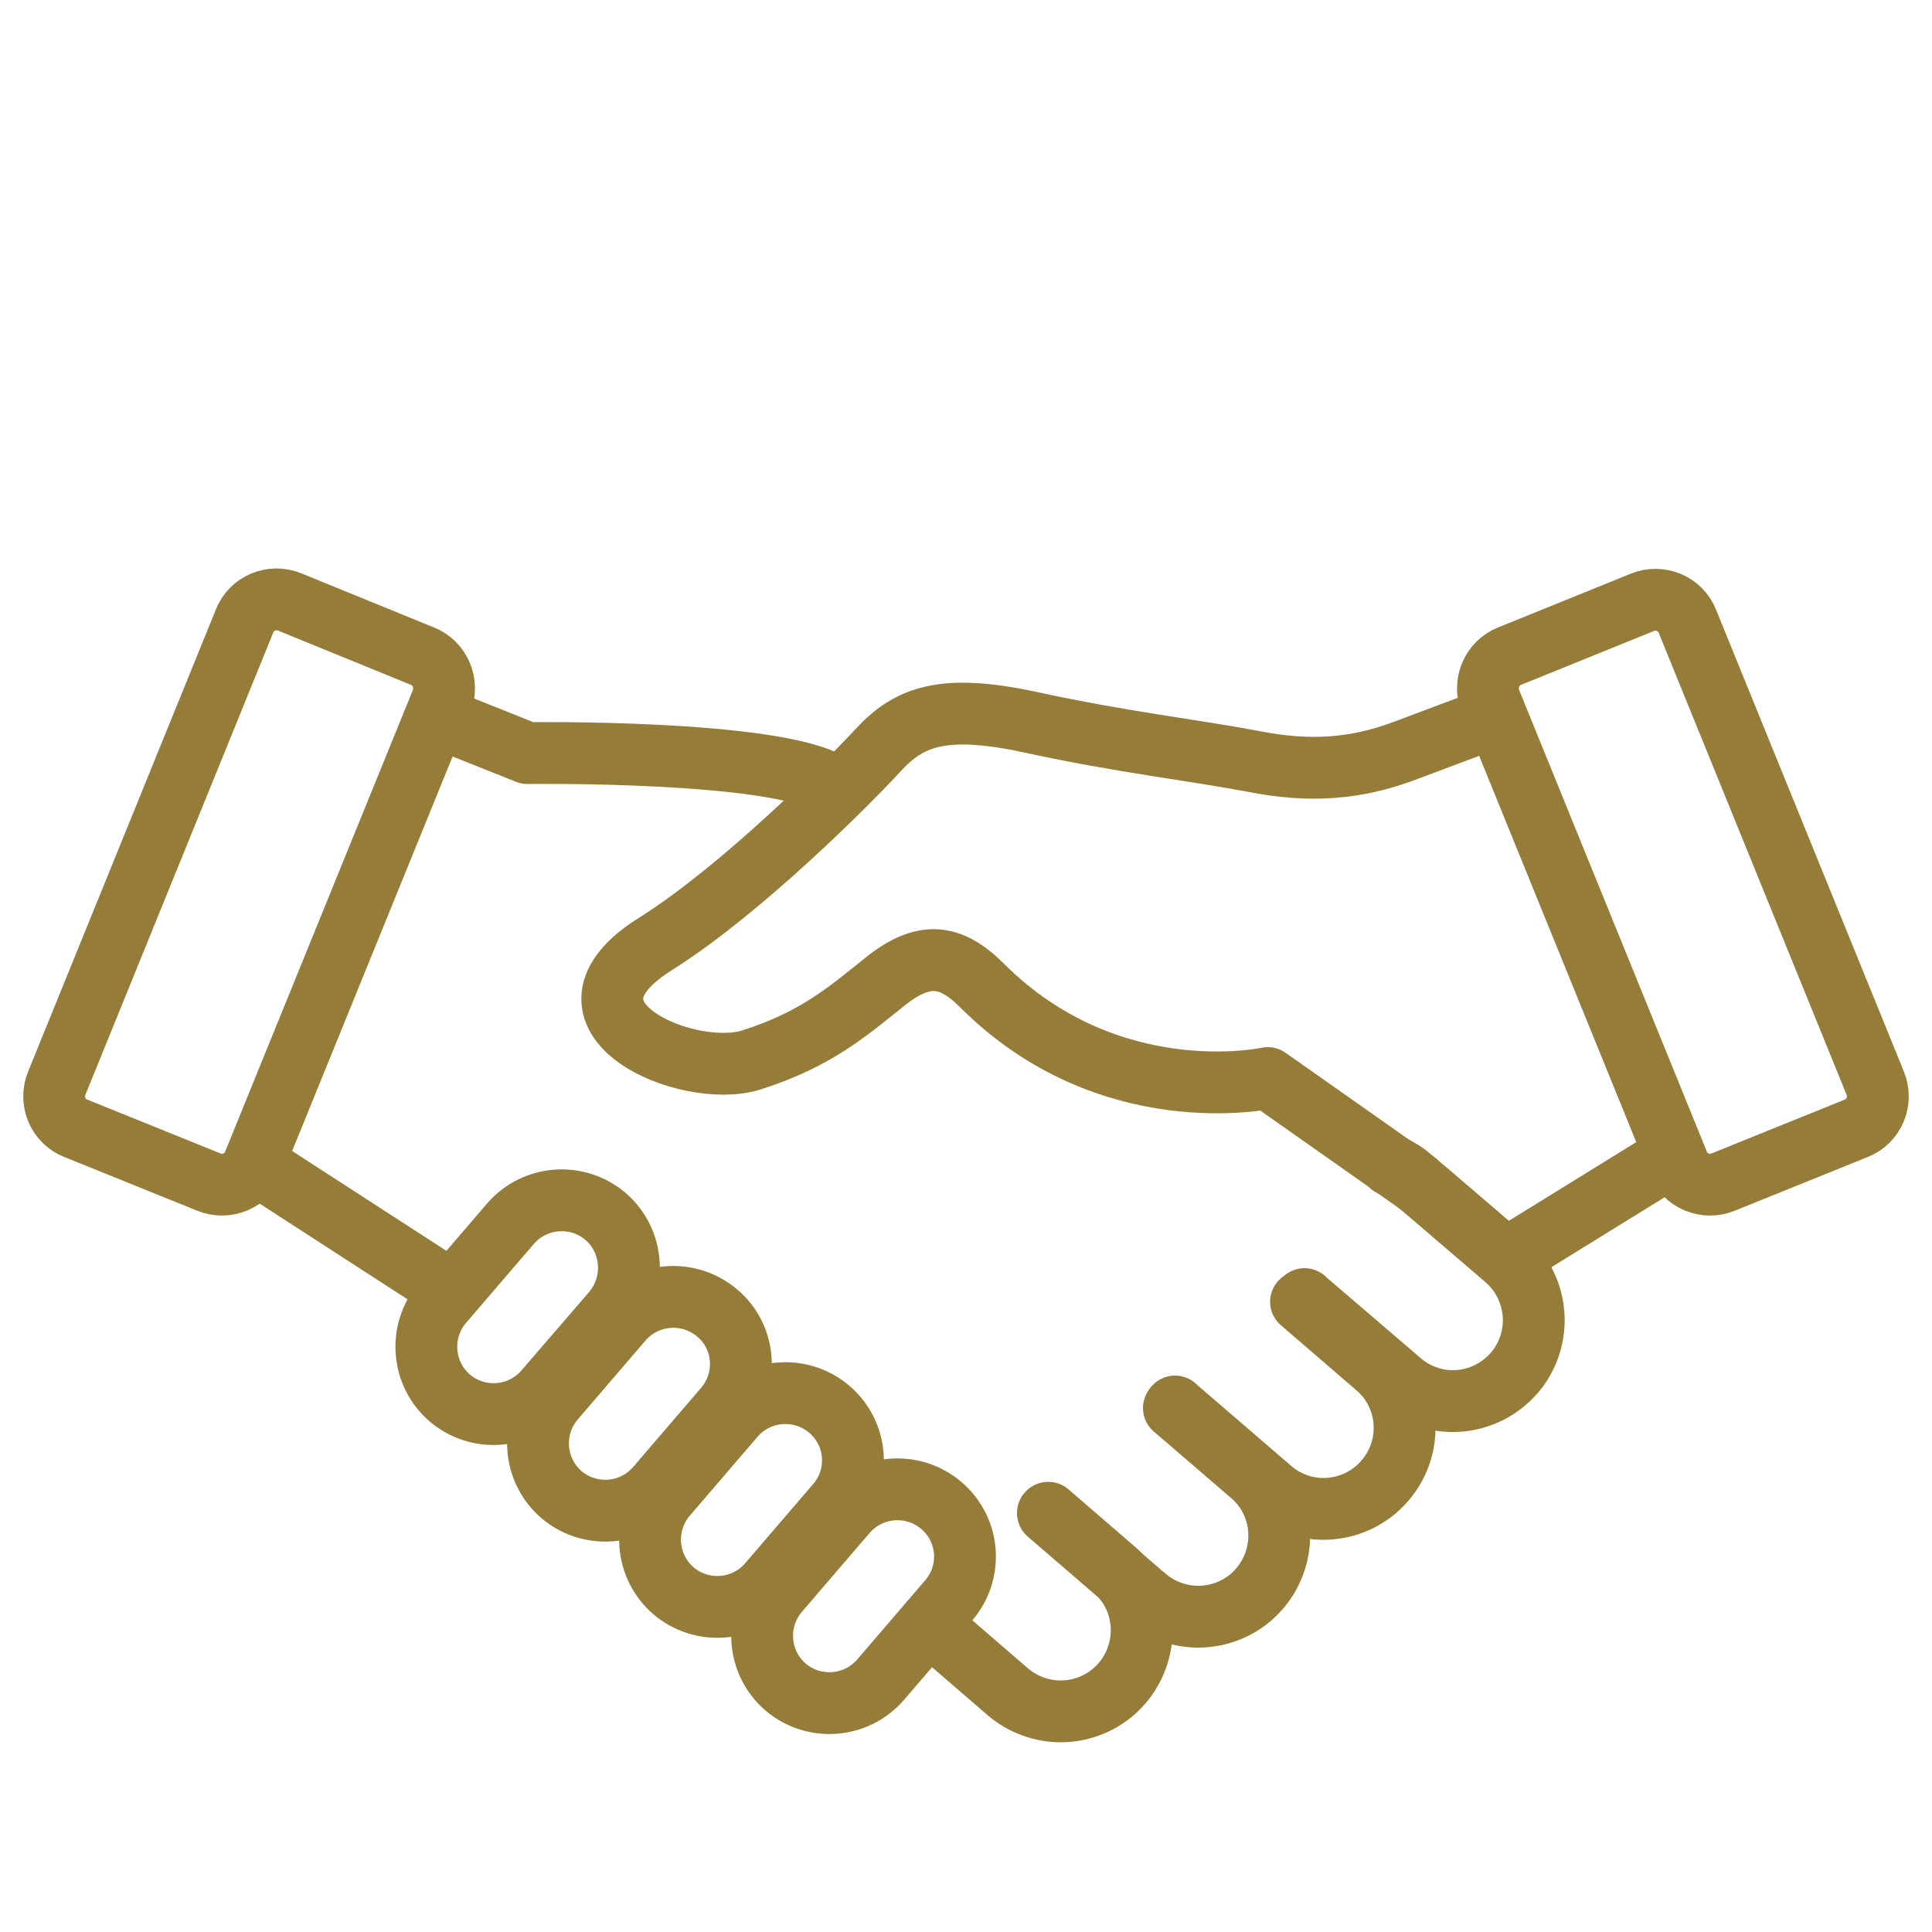
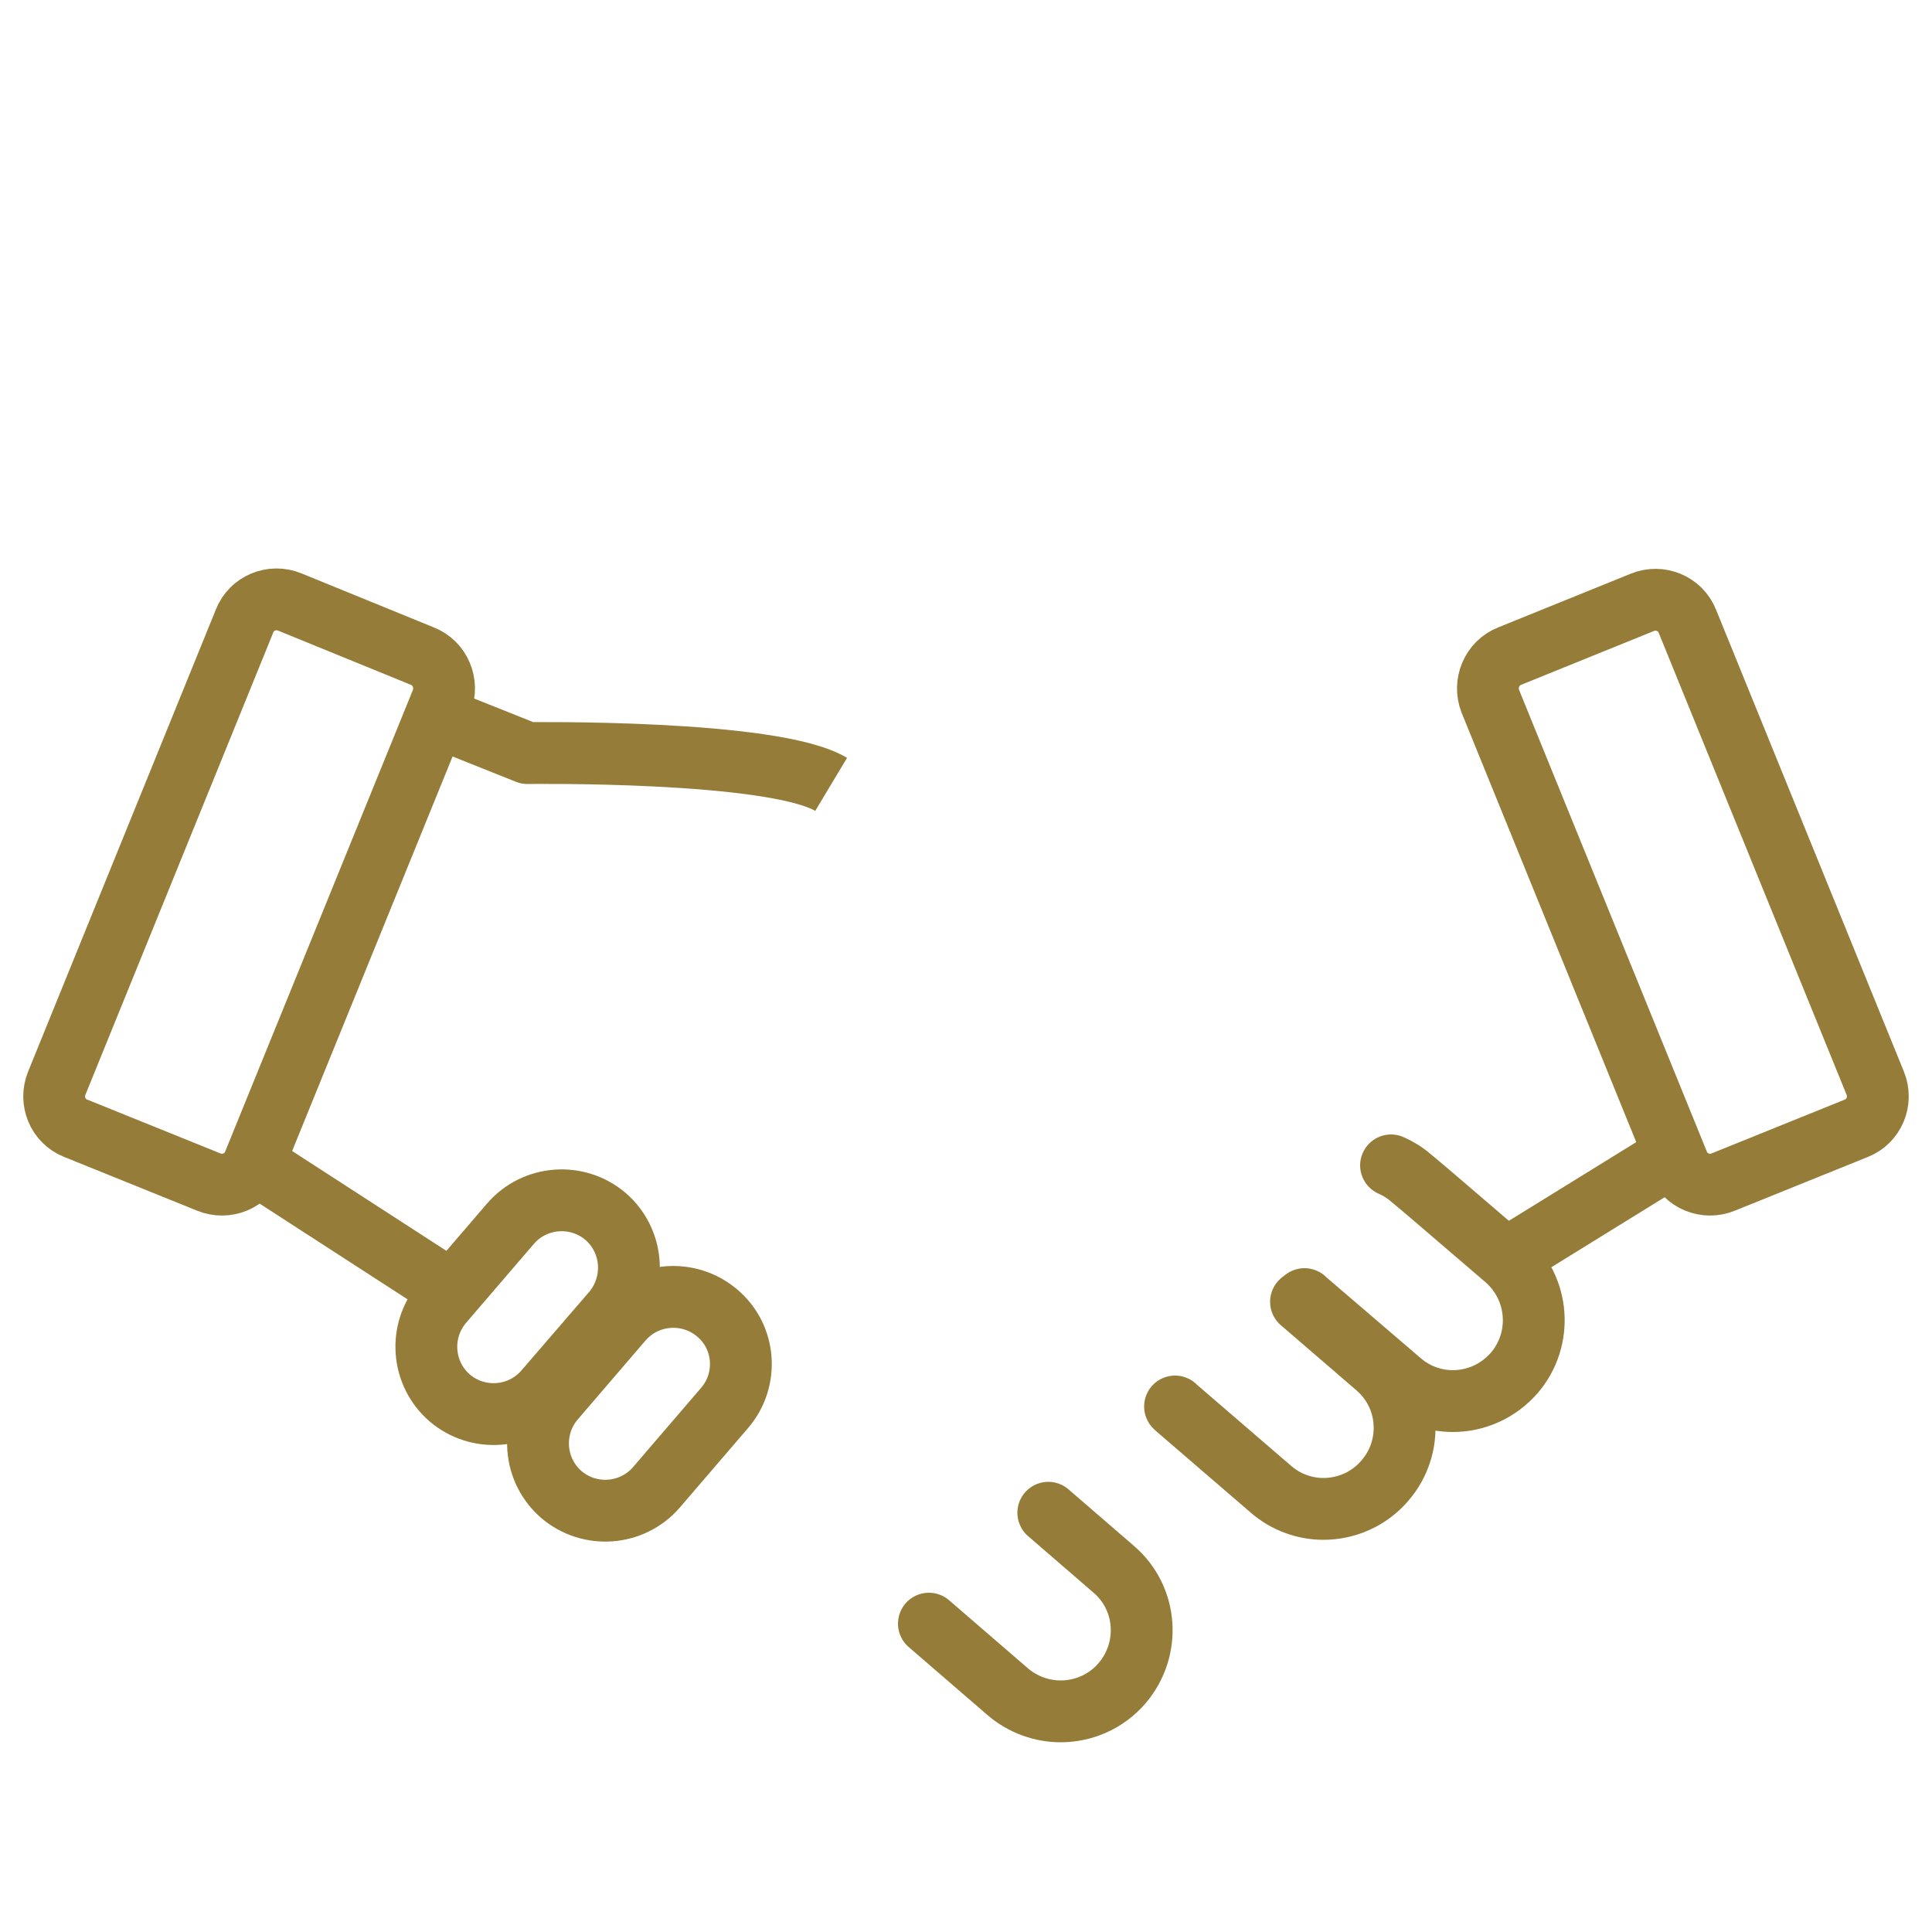
<svg xmlns="http://www.w3.org/2000/svg" version="1.1" id="Camada_1" x="0px" y="0px" viewBox="0 0 500 500" style="enable-background:new 0 0 500 500;" xml:space="preserve">
  <style type="text/css">
	.st0{fill:none;stroke:#957C39;stroke-width:16;stroke-linejoin:round;stroke-miterlimit:10;}
	.st1{fill:none;stroke:#957C39;stroke-width:16;stroke-linecap:round;stroke-linejoin:round;stroke-miterlimit:10;}
</style>
  <g id="Camada_4">
    <g>
      <path class="st0" d="M158.6,339.5L141,359.9c-6.3,7.3-17.3,8.1-24.6,1.9l0,0c-7.3-6.3-8.1-17.3-1.9-24.6l17.6-20.5    c6.3-7.3,17.3-8.1,24.6-1.9l0,0C164,321.1,164.8,332.1,158.6,339.5z" />
      <path class="st0" d="M187.5,364.4l-17.6,20.5c-6.3,7.3-17.3,8.1-24.6,1.9l0,0c-7.3-6.3-8.1-17.3-1.9-24.6l17.6-20.5    c6.3-7.3,17.3-8.1,24.6-1.9l0,0C193,346,193.8,357.1,187.5,364.4z" />
-       <path class="st0" d="M216.5,389.3l-17.6,20.5c-6.3,7.3-17.3,8.1-24.6,1.9l0,0c-7.3-6.3-8.1-17.3-1.9-24.6l17.6-20.5    c6.3-7.3,17.3-8.1,24.6-1.9l0,0C222,371,222.8,382,216.5,389.3z" />
-       <path class="st0" d="M245.5,414.2l-17.6,20.5c-6.3,7.3-17.3,8.1-24.6,1.9l0,0c-7.3-6.3-8.1-17.3-1.9-24.6l17.6-20.5    c6.3-7.3,17.3-8.1,24.6-1.9l0,0C251,395.9,251.8,406.9,245.5,414.2z" />
      <path class="st1" d="M271.3,391.5l16.9,14.6c8.8,7.5,9.7,20.7,2.2,29.5c-4.1,4.8-10,7.3-15.9,7.3c-4.8,0-9.7-1.7-13.6-5    l-20.5-17.7" />
-       <path class="st1" d="M303.8,364.4l20,17.2c8.8,7.5,9.7,20.7,2.2,29.5c-4.1,4.8-10,7.3-15.9,7.3c-4.8,0-9.7-1.7-13.6-5L272,392.3    c-0.3-0.2-0.5-0.5-0.8-0.7" />
      <path class="st1" d="M336.7,336.9l19.5,16.8c8.8,7.5,9.8,20.7,2.2,29.5c-4.1,4.8-10,7.3-15.9,7.3c-4.8,0-9.7-1.7-13.6-5.1    l-24.5-21.1c-0.1-0.1-0.2-0.2-0.3-0.3" />
      <path class="st1" d="M337.6,336.2c0.1,0.1,0.2,0.2,0.3,0.3l24.5,21c3.9,3.4,8.8,5.1,13.6,5.1c5.9,0,11.7-2.5,15.9-7.3    c7.5-8.8,6.5-21.9-2.2-29.5L370.1,309l-2.6-2.2l-2.4-2c-1.6-1.4-3.3-2.4-5.1-3.2" />
      <path class="st0" d="M109.3,169.8l-34.3-14c-4.6-1.9-9.9,0.3-11.7,4.9L14.7,280.3c-1.9,4.6,0.3,9.9,4.9,11.7L54,305.9    c4.6,1.9,9.9-0.3,11.7-4.9l48.6-119.5C116.1,176.9,113.9,171.6,109.3,169.8z" />
      <path class="st0" d="M390.7,169.8l34.3-13.9c4.6-1.9,9.9,0.3,11.7,4.9l48.6,119.5c1.9,4.6-0.3,9.9-4.9,11.7L446,305.9    c-4.6,1.9-9.9-0.3-11.7-4.9l-48.6-119.5C383.9,176.9,386.1,171.6,390.7,169.8z" />
      <line class="st0" x1="117" y1="334.2" x2="65.7" y2="301" />
      <line class="st0" x1="429.9" y1="301" x2="389.6" y2="325.9" />
      <path class="st0" d="M112.7,185.4l23.8,9.5c0,0,63.6-0.9,78.6,8.1" />
-       <path class="st0" d="M387.3,185.4c0,0-10.8,4-23.5,8.8s-24.7,5.8-39.7,2.8c-16-3-34-5-57-10s-31.8-1.6-39.9,7.2    S192.1,230,170.1,244c-31,19,7.8,35.6,24.4,30.3s24.6-12.3,34.6-20.3s17-7,25,1c33,33,74,24,74,24l39.5,27.8" />
    </g>
  </g>
</svg>